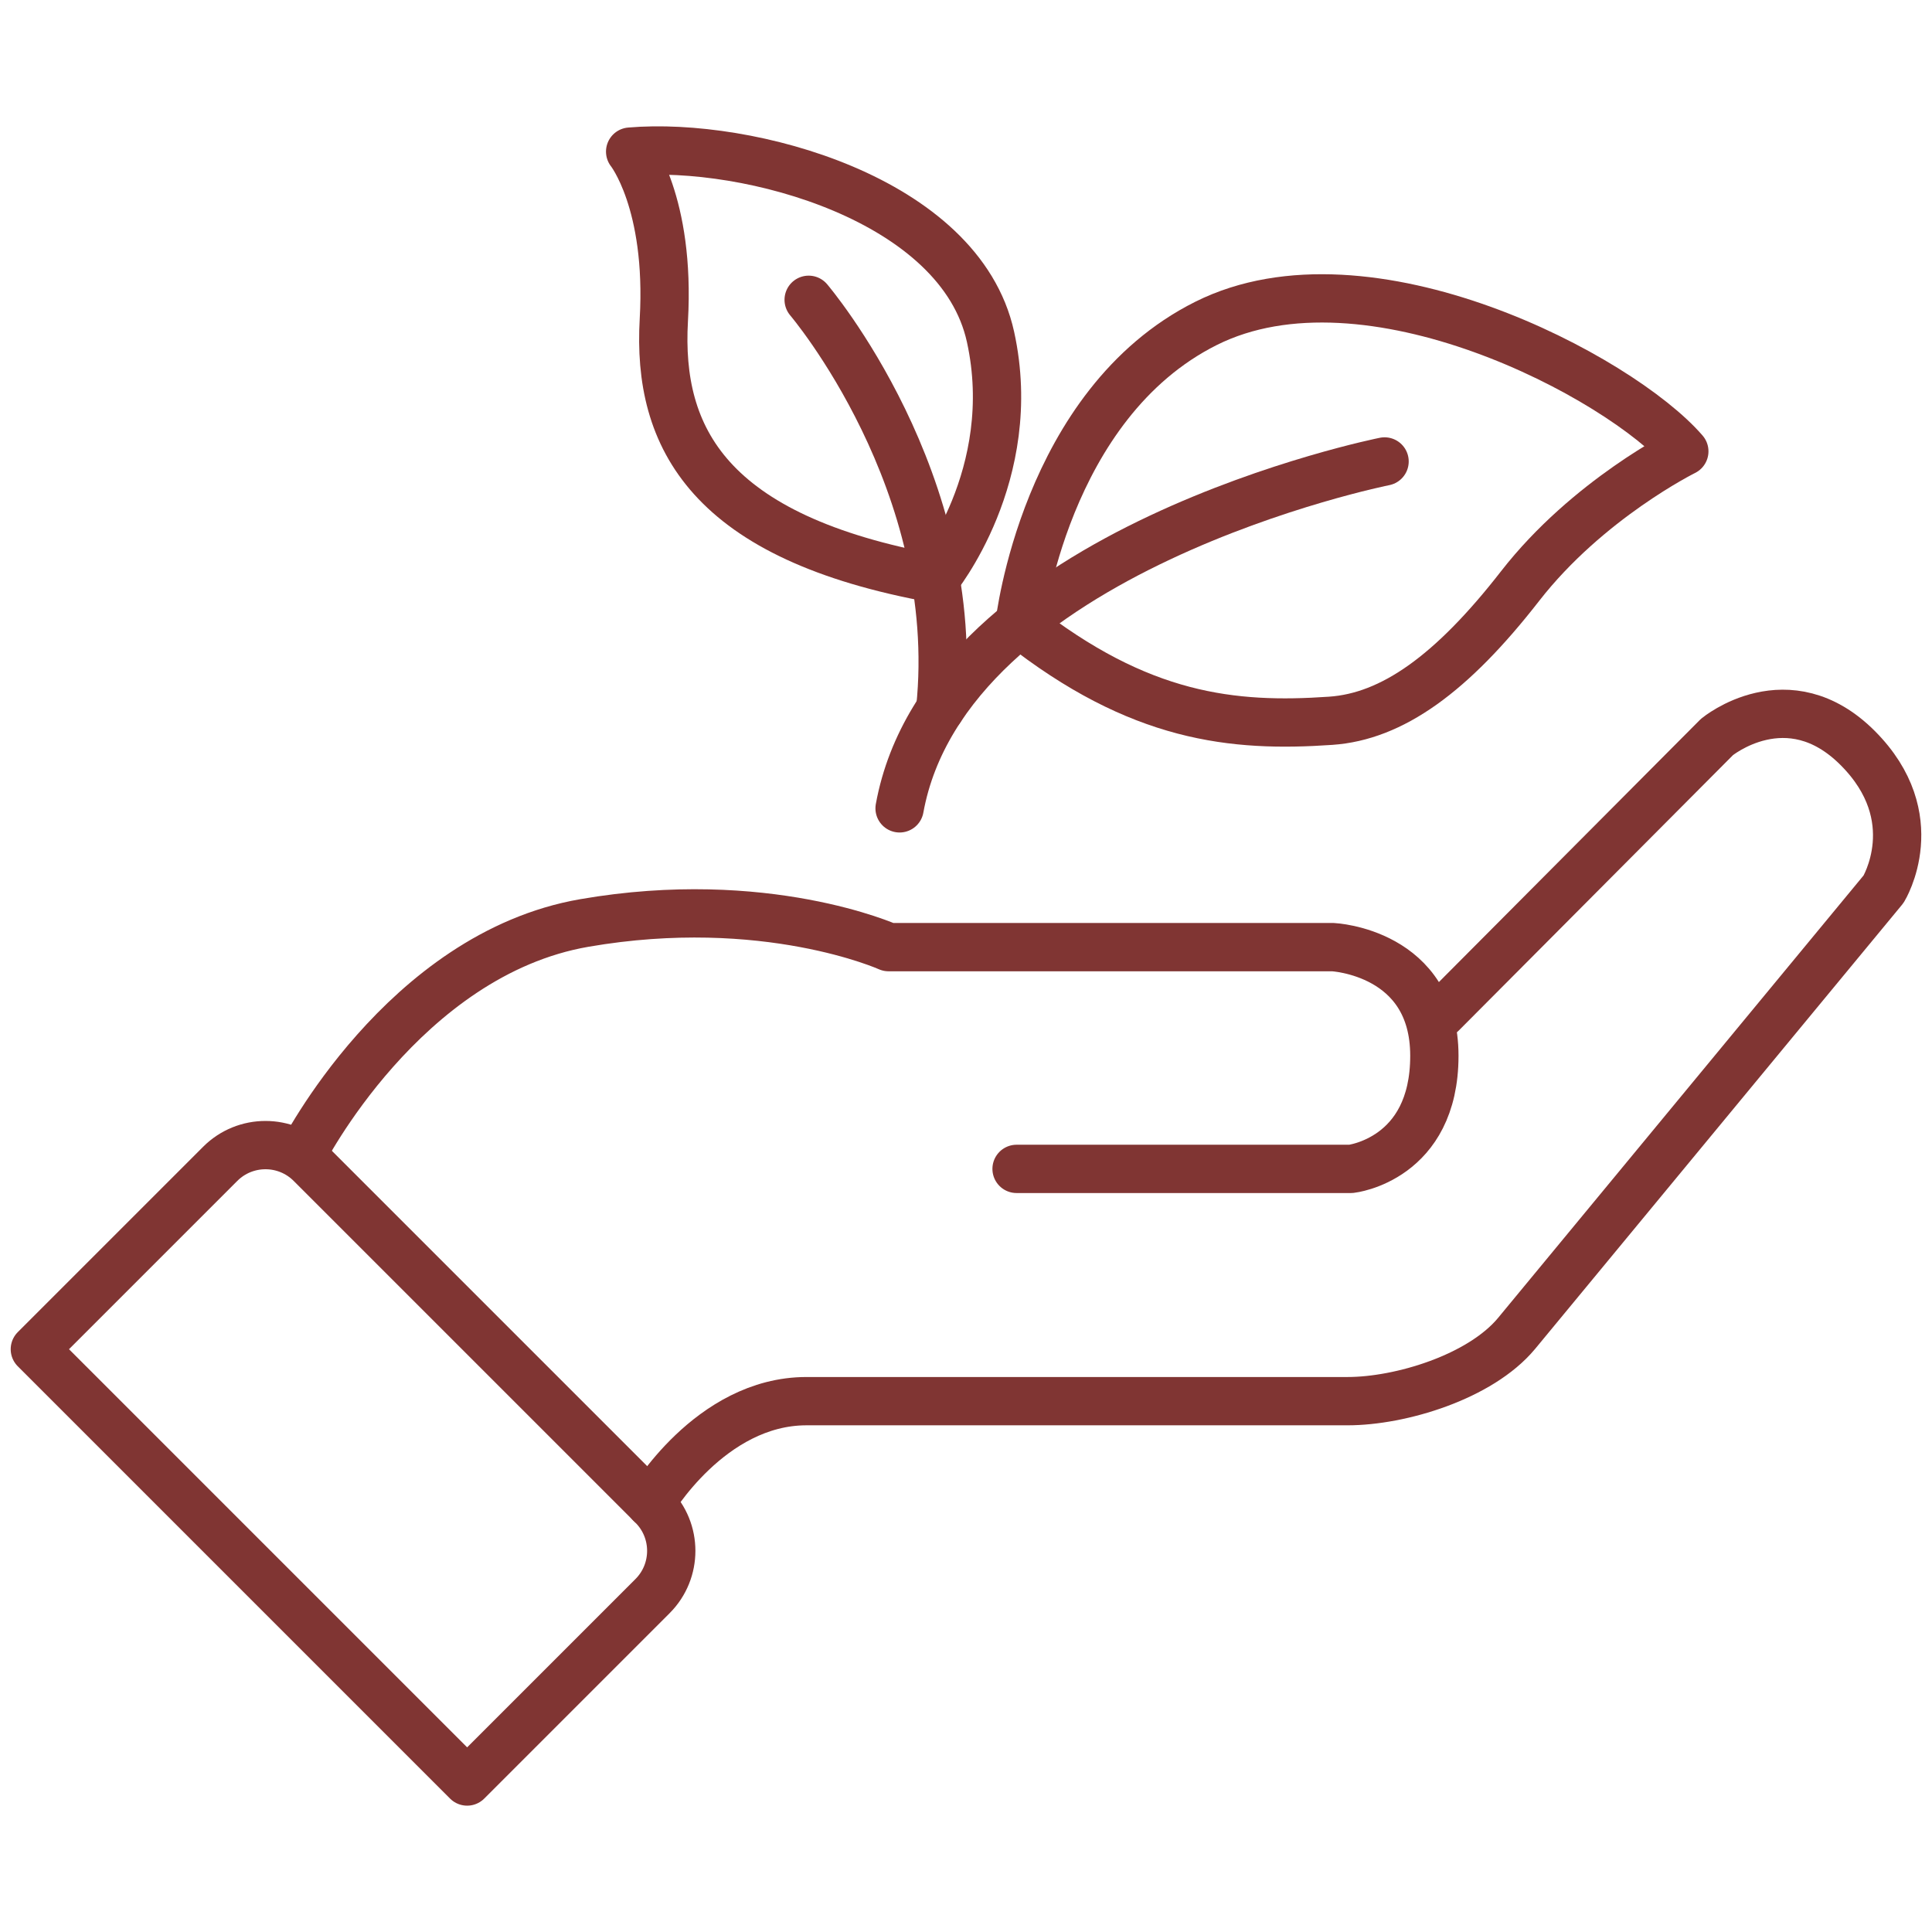
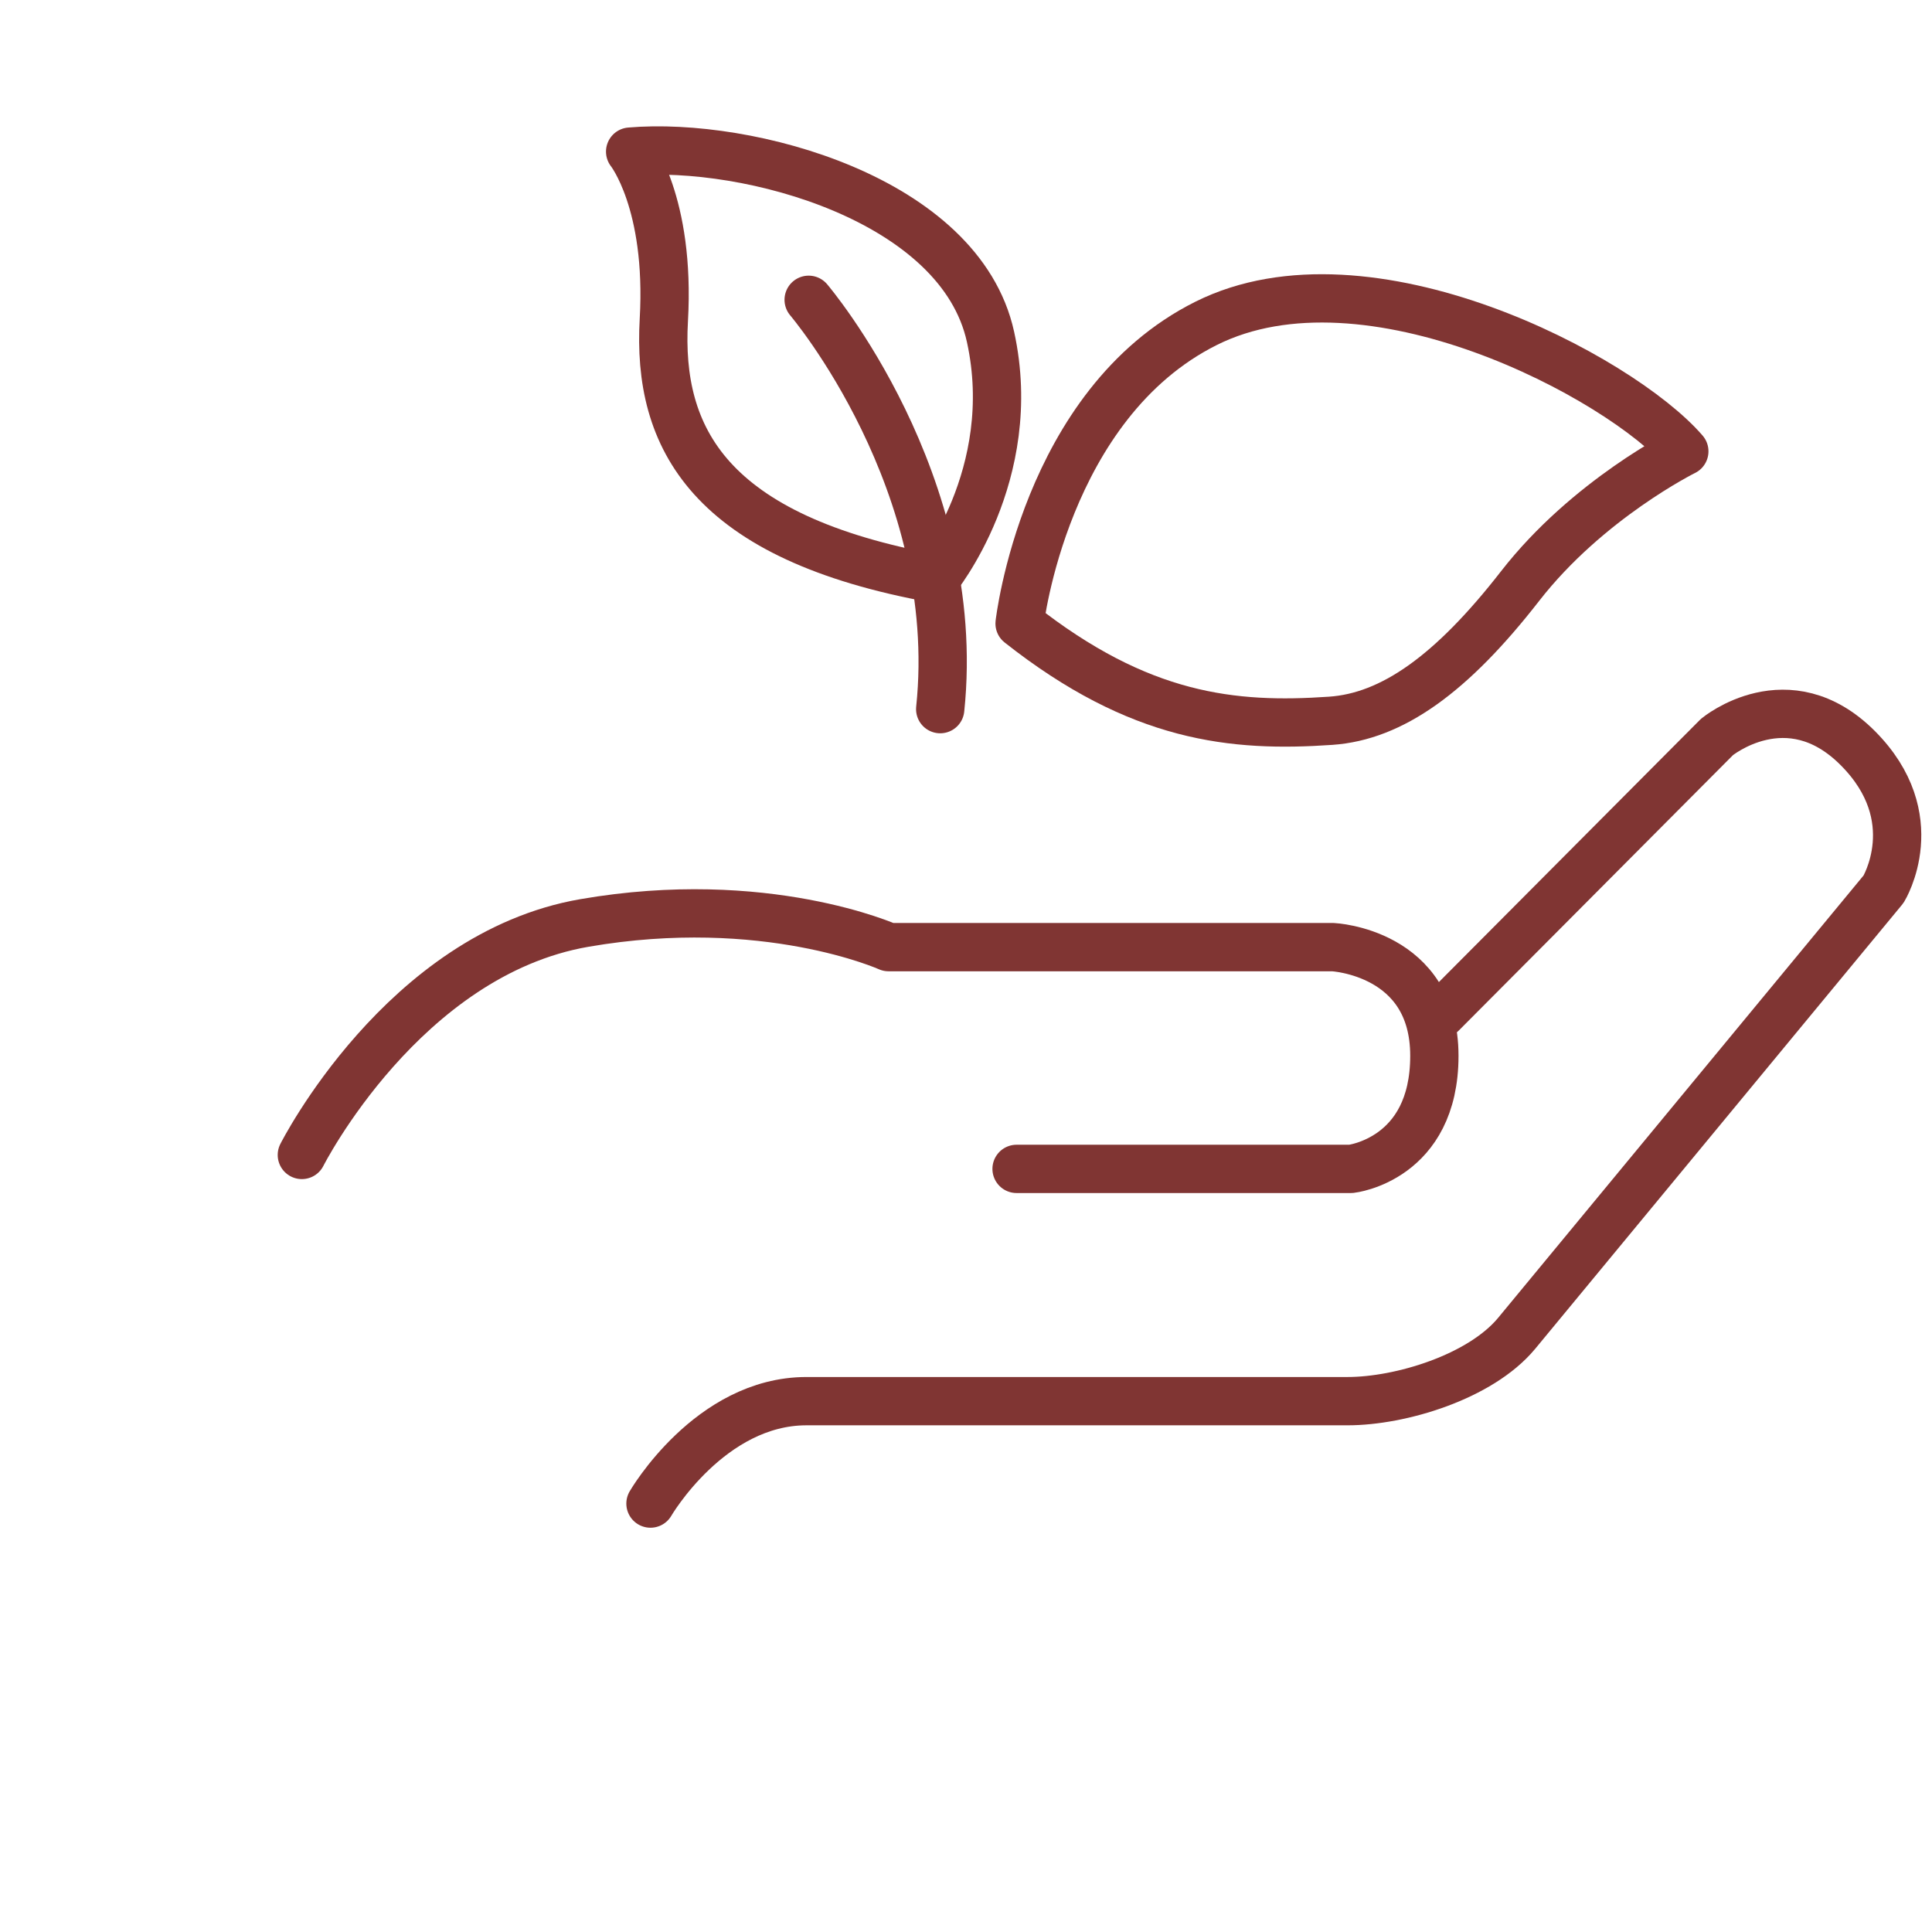
<svg xmlns="http://www.w3.org/2000/svg" viewBox="0 0 800 800" data-sanitized-data-name="Capa 1" data-name="Capa 1" id="Capa_1">
  <defs>
    <style>
      .cls-1 {
        fill: none;
        stroke: #803533;
        stroke-linecap: round;
        stroke-linejoin: round;
        stroke-width: 20px;
      }
    </style>
  </defs>
  <g>
-     <path transform="translate(469 68.6) rotate(45)" d="M51.61,532.91h200.15c14.62,0,26.5,11.87,26.5,26.5v108.56H25.11v-108.56c0-14.62,11.87-26.5,26.5-26.5Z" class="cls-1" />
    <path d="M269.35,622.6s24.59-42.41,64.59-42.41h224.06c21.94,0,54.94-10,69.94-28l152-184s18.15-29.59-10.74-58.48-58.26-4.52-58.26-4.52l-114,114.5" class="cls-1" />
    <path d="M124.99,478.24s41.95-83.05,116.95-96.05,126,10,126,10h184s42,2,42,45-34.51,46.82-34.51,46.82h-138.49" class="cls-1" />
  </g>
  <g>
-     <path d="M573.32,191.08s-181.29,36.26-200.82,143.64" class="cls-1" />
    <path d="M334.85,124.14s64.3,75.44,54.47,169.5" class="cls-1" />
    <path d="M422.19,258.19s10.28-90.82,77.22-124.29c66.94-33.47,171.53,22.31,198.03,52.99,0,0-40,19.79-68,55.79-28.36,36.46-53.04,54.03-78.43,55.78-40.44,2.79-79.13-1.06-128.82-40.27Z" class="cls-1" />
    <path d="M387.38,239.64s35.32-42.98,22.77-100.16c-12.55-57.18-100.41-80.88-149.22-76.7,0,0,16.73,20.92,13.95,69.73-2.79,48.81,18.6,90.15,112.5,107.13Z" class="cls-1" />
  </g>
</svg>